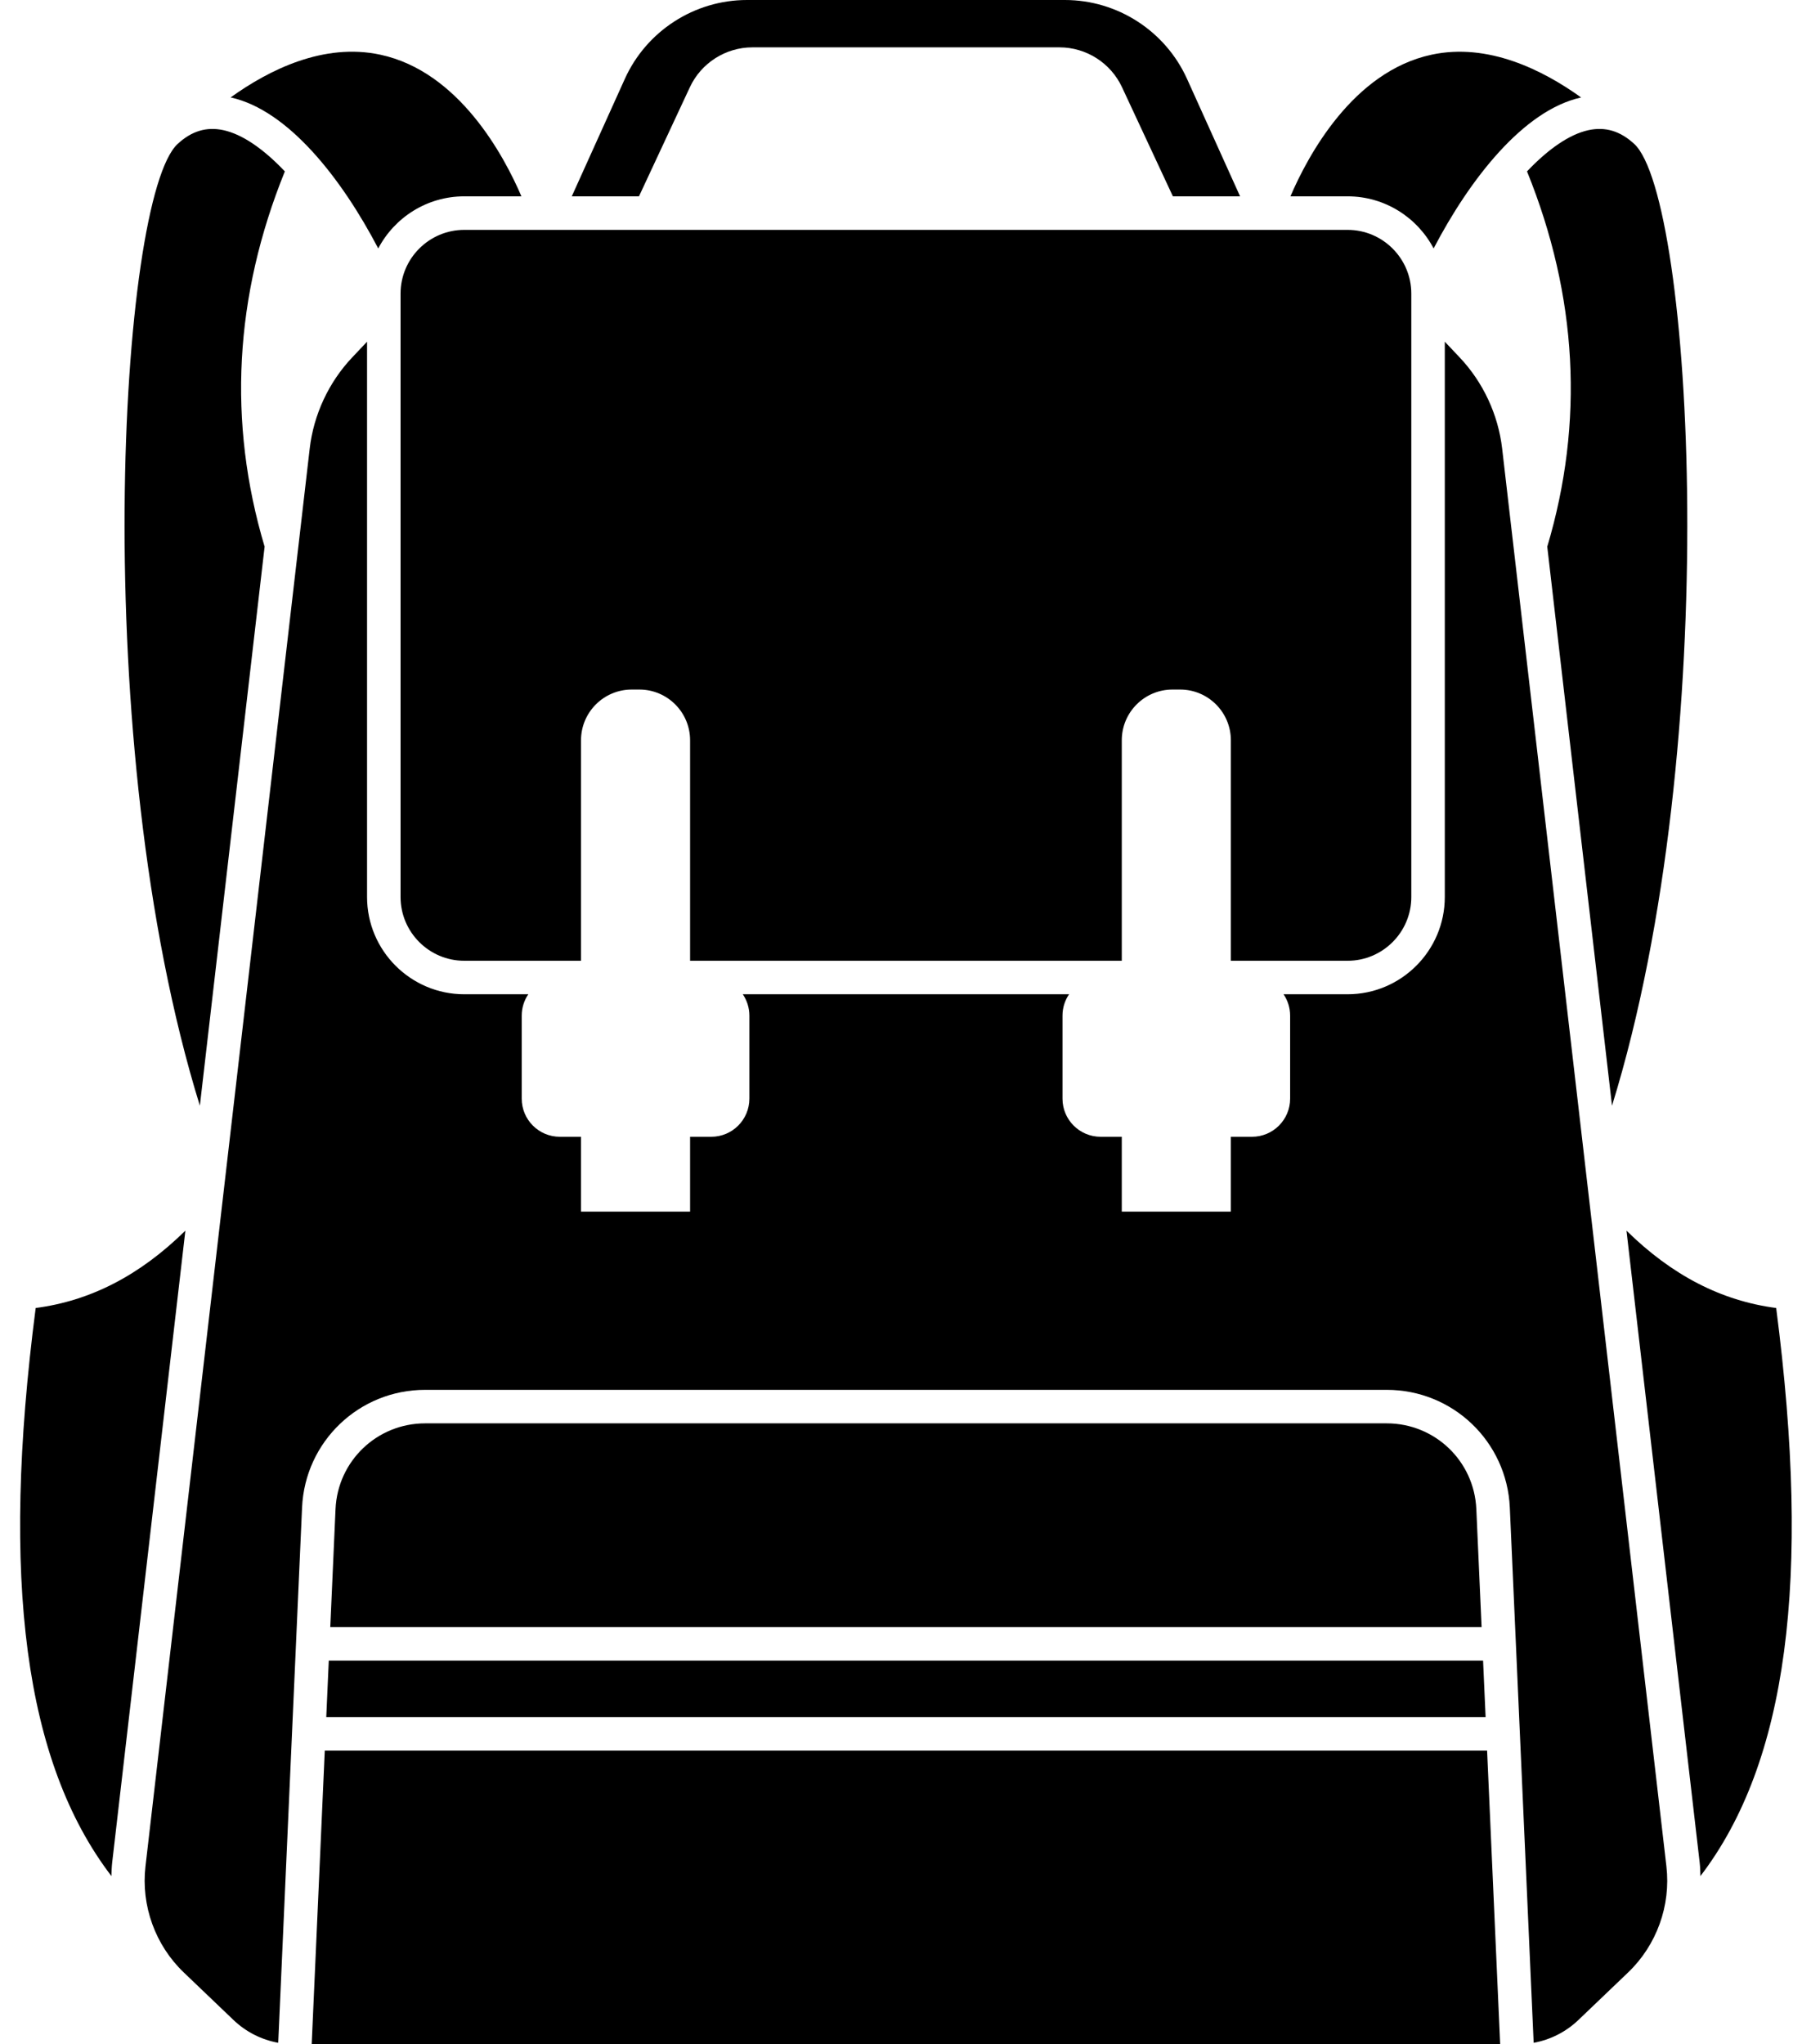
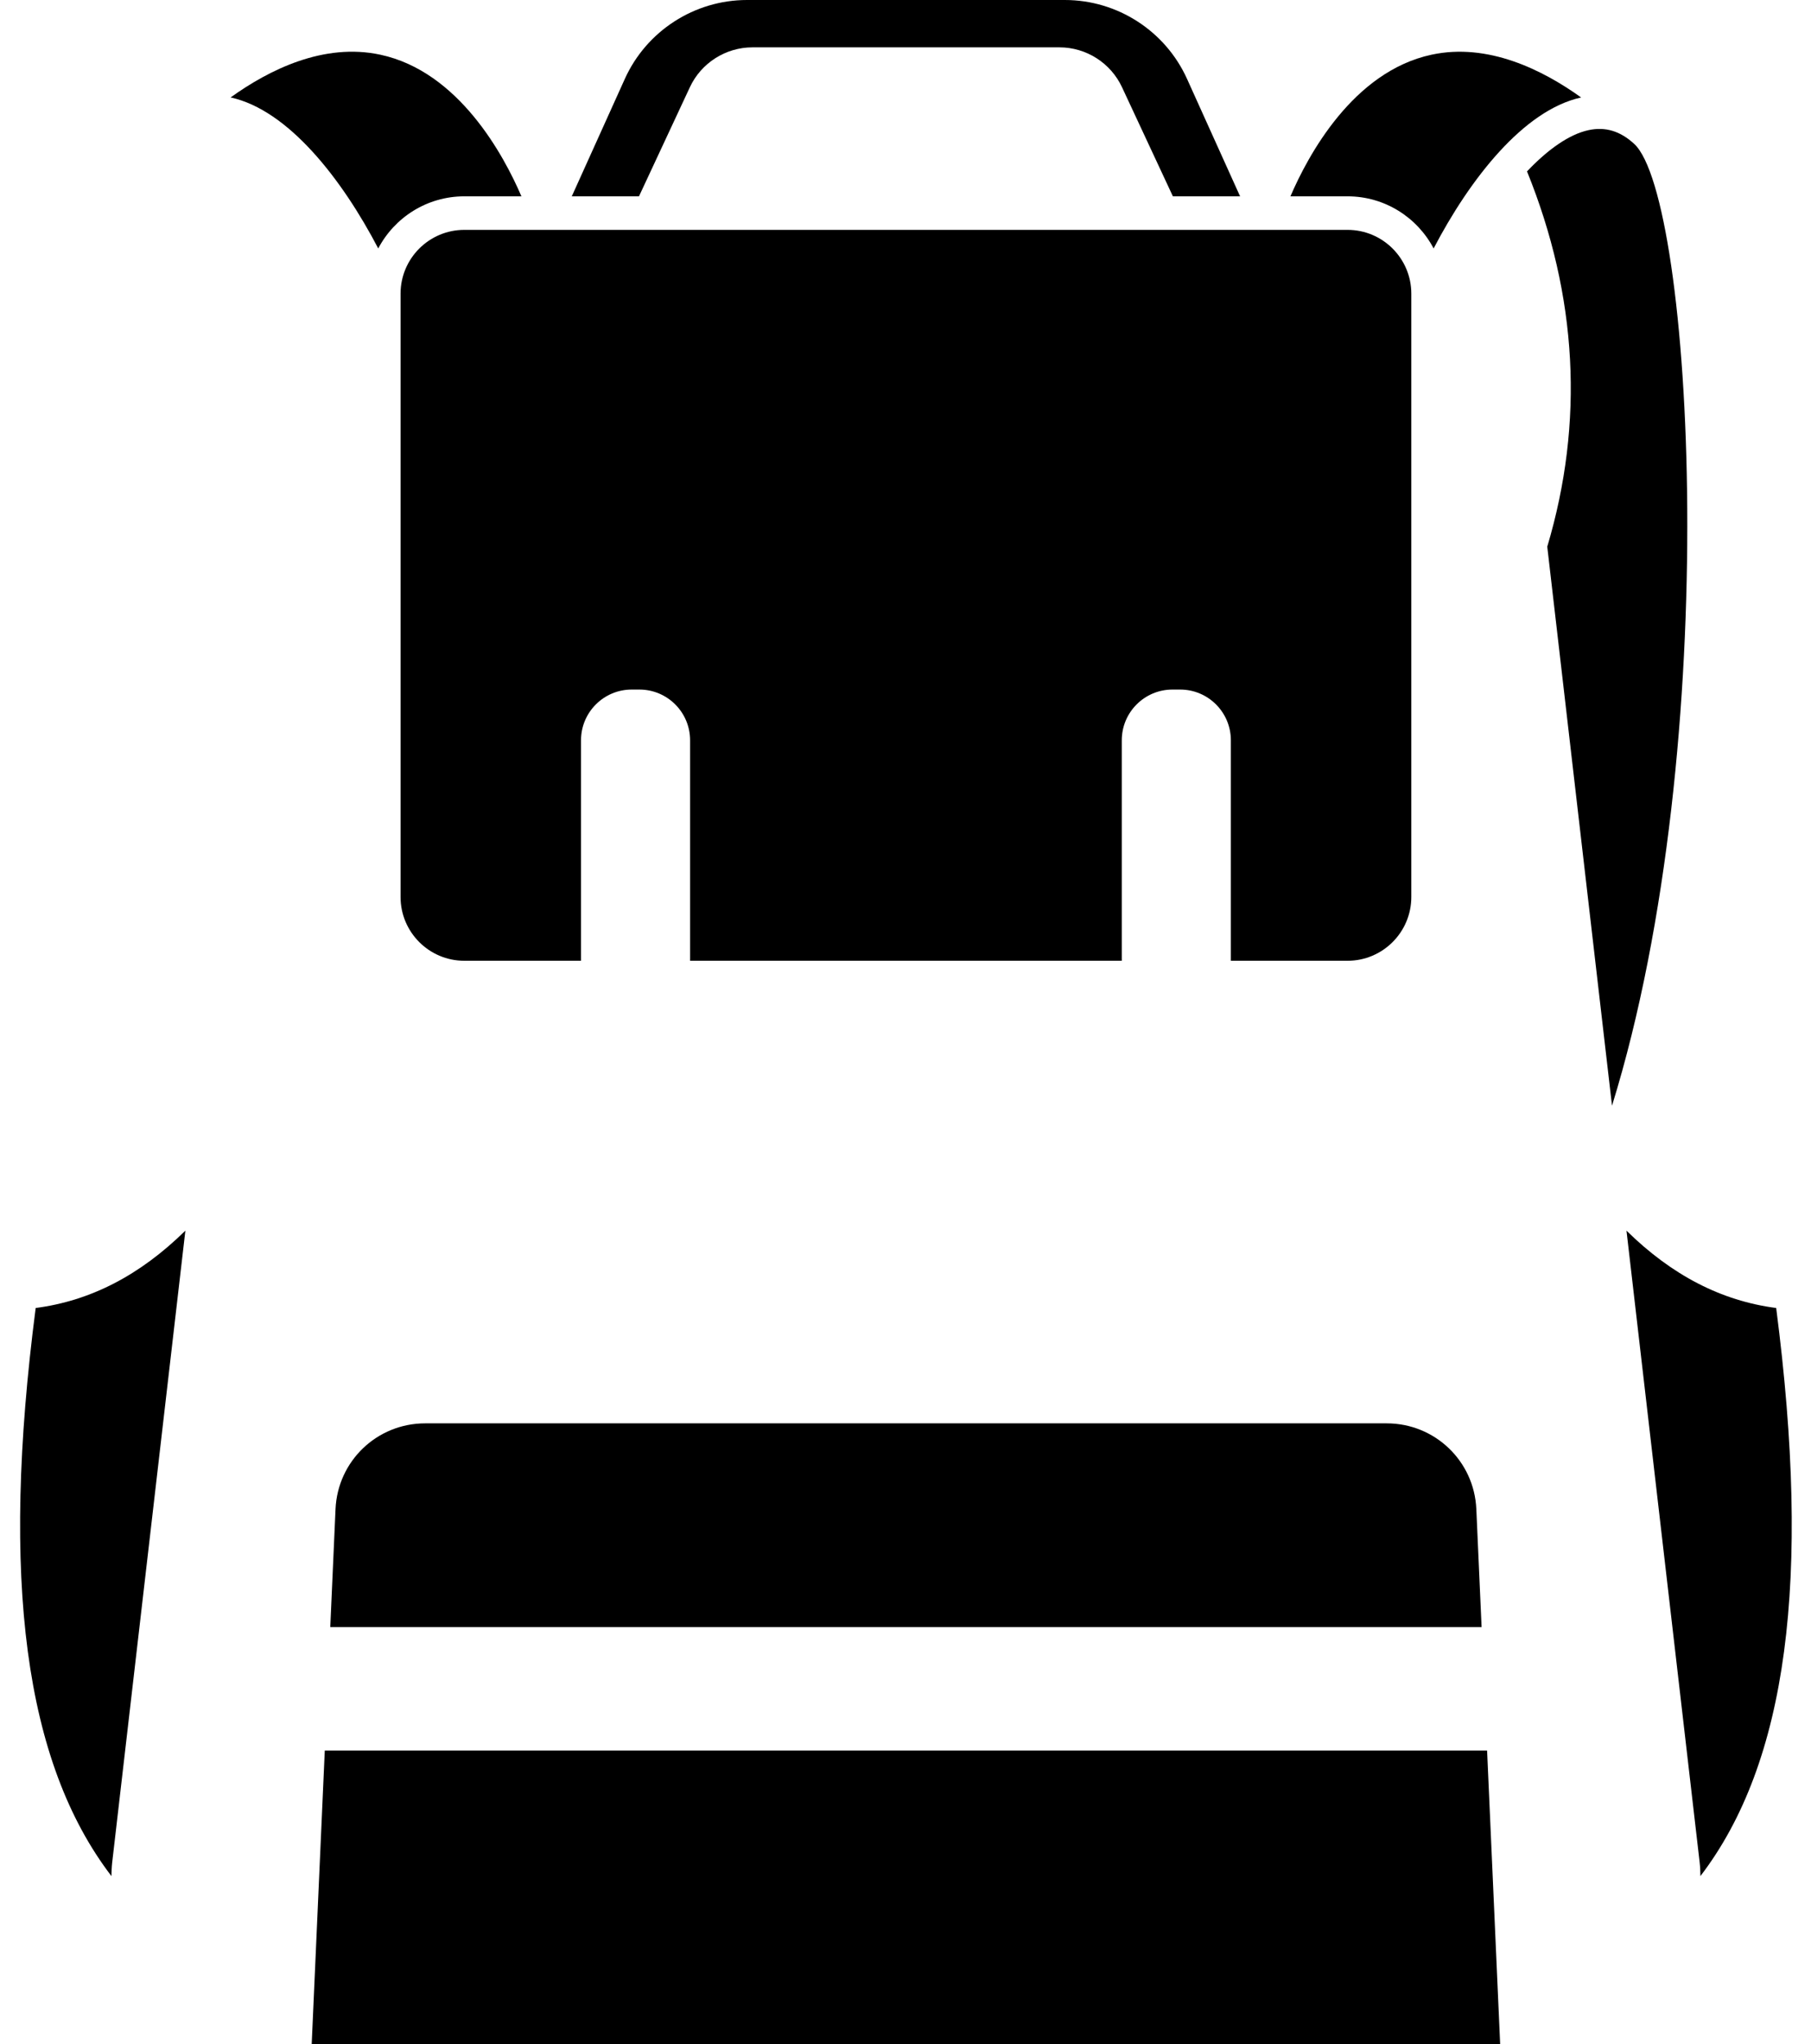
<svg xmlns="http://www.w3.org/2000/svg" height="122.0" preserveAspectRatio="xMidYMid meet" version="1.0" viewBox="-1.2 0.0 108.1 122.0" width="108.1" zoomAndPan="magnify">
  <g id="change1_1">
    <path d="M21.377,14.827c0.972-1.847,2.908-3.11,5.137-3.11h3.41c-1.037-2.415-3.722-7.446-8.424-8.453 c-3.375-0.726-6.639,0.902-8.934,2.551C16.02,6.569,19.225,10.706,21.377,14.827z" fill="inherit" />
    <path d="M18.186 104.471L17.405 122 52.876 122 88.346 122 87.566 104.471z" fill="inherit" />
    <path d="M0.93,78.058c-2.103,16.225-0.658,27.131,4.521,33.901c0.008-0.269,0.014-0.537,0.045-0.806l4.369-37.711 C7.166,76.095,4.22,77.628,0.93,78.058z" fill="inherit" />
-     <path d="M14.595,32.624c-2.215-7.429-1.806-14.959,1.208-22.396c-1.263-1.332-2.532-2.214-3.666-2.46 c-1.006-0.219-1.901,0.051-2.736,0.824c-3.477,3.219-5.398,35.667,1.329,57.393L14.595,32.624z" fill="inherit" />
    <path d="M89.949,10.228c3.014,7.437,3.423,14.967,1.208,22.396l3.865,33.361c6.727-21.726,4.805-54.174,1.329-57.393 c-0.834-0.772-1.727-1.043-2.736-0.824C92.481,8.014,91.212,8.896,89.949,10.228z" fill="inherit" />
    <path d="M39.981,5.201c0.673-1.442,2.136-2.375,3.728-2.375h18.335c1.592,0,3.055,0.932,3.728,2.375l3.039,6.516h4.011l-3.167-7.01 C68.362,1.848,65.5,0,62.362,0H43.389c-3.138,0-6,1.848-7.292,4.707l-3.167,7.01h4.011L39.981,5.201z" fill="inherit" />
    <path d="M84.374,14.827c2.151-4.118,5.354-8.253,8.805-9.01c-2.298-1.649-5.564-3.277-8.928-2.553 c-4.701,1.007-7.387,6.039-8.424,8.453h3.41C81.466,11.717,83.402,12.98,84.374,14.827z" fill="inherit" />
-     <path d="M18.275 102.471L87.477 102.471 87.326 99.1 18.425 99.1z" fill="inherit" />
    <path d="M104.822,78.058c-3.29-0.43-6.236-1.963-8.936-4.616l4.369,37.711c0.031,0.269,0.038,0.537,0.045,0.806 C105.48,105.189,106.924,94.283,104.822,78.058z" fill="inherit" />
-     <path d="M89.146,32.65c0-0.002,0-0.003-0.001-0.005l-0.681-5.879c-0.235-2.024-1.135-3.955-2.535-5.435l-0.888-0.939v33.139 c0,3.201-2.604,5.804-5.804,5.804h-3.821c0.247,0.364,0.393,0.804,0.393,1.277v4.951c0,1.257-1.019,2.277-2.277,2.277h-1.262v4.466 H65.76v-4.466h-1.262c-1.258,0-2.277-1.019-2.277-2.277v-4.951c0-0.474,0.145-0.913,0.393-1.277H43.138 c0.247,0.364,0.393,0.804,0.393,1.277v4.951c0,1.257-1.019,2.277-2.277,2.277h-1.262v4.466h-6.511v-4.466h-1.262 c-1.258,0-2.277-1.019-2.277-2.277v-4.951c0-0.474,0.145-0.913,0.393-1.277h-3.821c-3.201,0-5.804-2.604-5.804-5.804V20.392 l-0.888,0.939c-1.4,1.48-2.3,3.411-2.535,5.435l-0.681,5.879c0,0.002,0,0.003-0.001,0.005l-9.122,78.733 c-0.27,2.334,0.583,4.698,2.282,6.323l2.971,2.841c0.747,0.714,1.673,1.179,2.671,1.362l1.423-31.942 c0.176-3.939,3.402-7.025,7.346-7.025h57.4c3.943,0,7.17,3.086,7.346,7.025l1.423,31.942c0.998-0.183,1.924-0.648,2.671-1.362 l2.971-2.841c1.699-1.625,2.552-3.988,2.282-6.323L89.146,32.65z" fill="inherit" />
    <path d="M36.51,41.15h0.453c1.673,0,3.029,1.356,3.029,3.029v13.157H65.76V44.179c0-1.673,1.356-3.029,3.029-3.029h0.453 c1.673,0,3.029,1.356,3.029,3.029v13.157h6.967c2.098,0,3.804-1.707,3.804-3.804V17.885c0-0.001,0-0.002,0-0.002v-0.361 c0-2.098-1.707-3.804-3.804-3.804h-4.865c-0.001,0-0.002,0-0.002,0c-0.001,0-0.002,0-0.003,0H26.514 c-2.098,0-3.804,1.707-3.804,3.804v0.361c0,0.001,0,0.002,0,0.002v35.647c0,2.098,1.707,3.804,3.804,3.804h6.967V44.179 C33.481,42.506,34.837,41.15,36.51,41.15z" fill="inherit" />
    <path d="M81.576,84.942h-57.4c-2.871,0-5.22,2.247-5.348,5.114L18.514,97.1h68.723l-0.314-7.043 C86.796,87.189,84.447,84.942,81.576,84.942z" fill="inherit" />
  </g>
</svg>